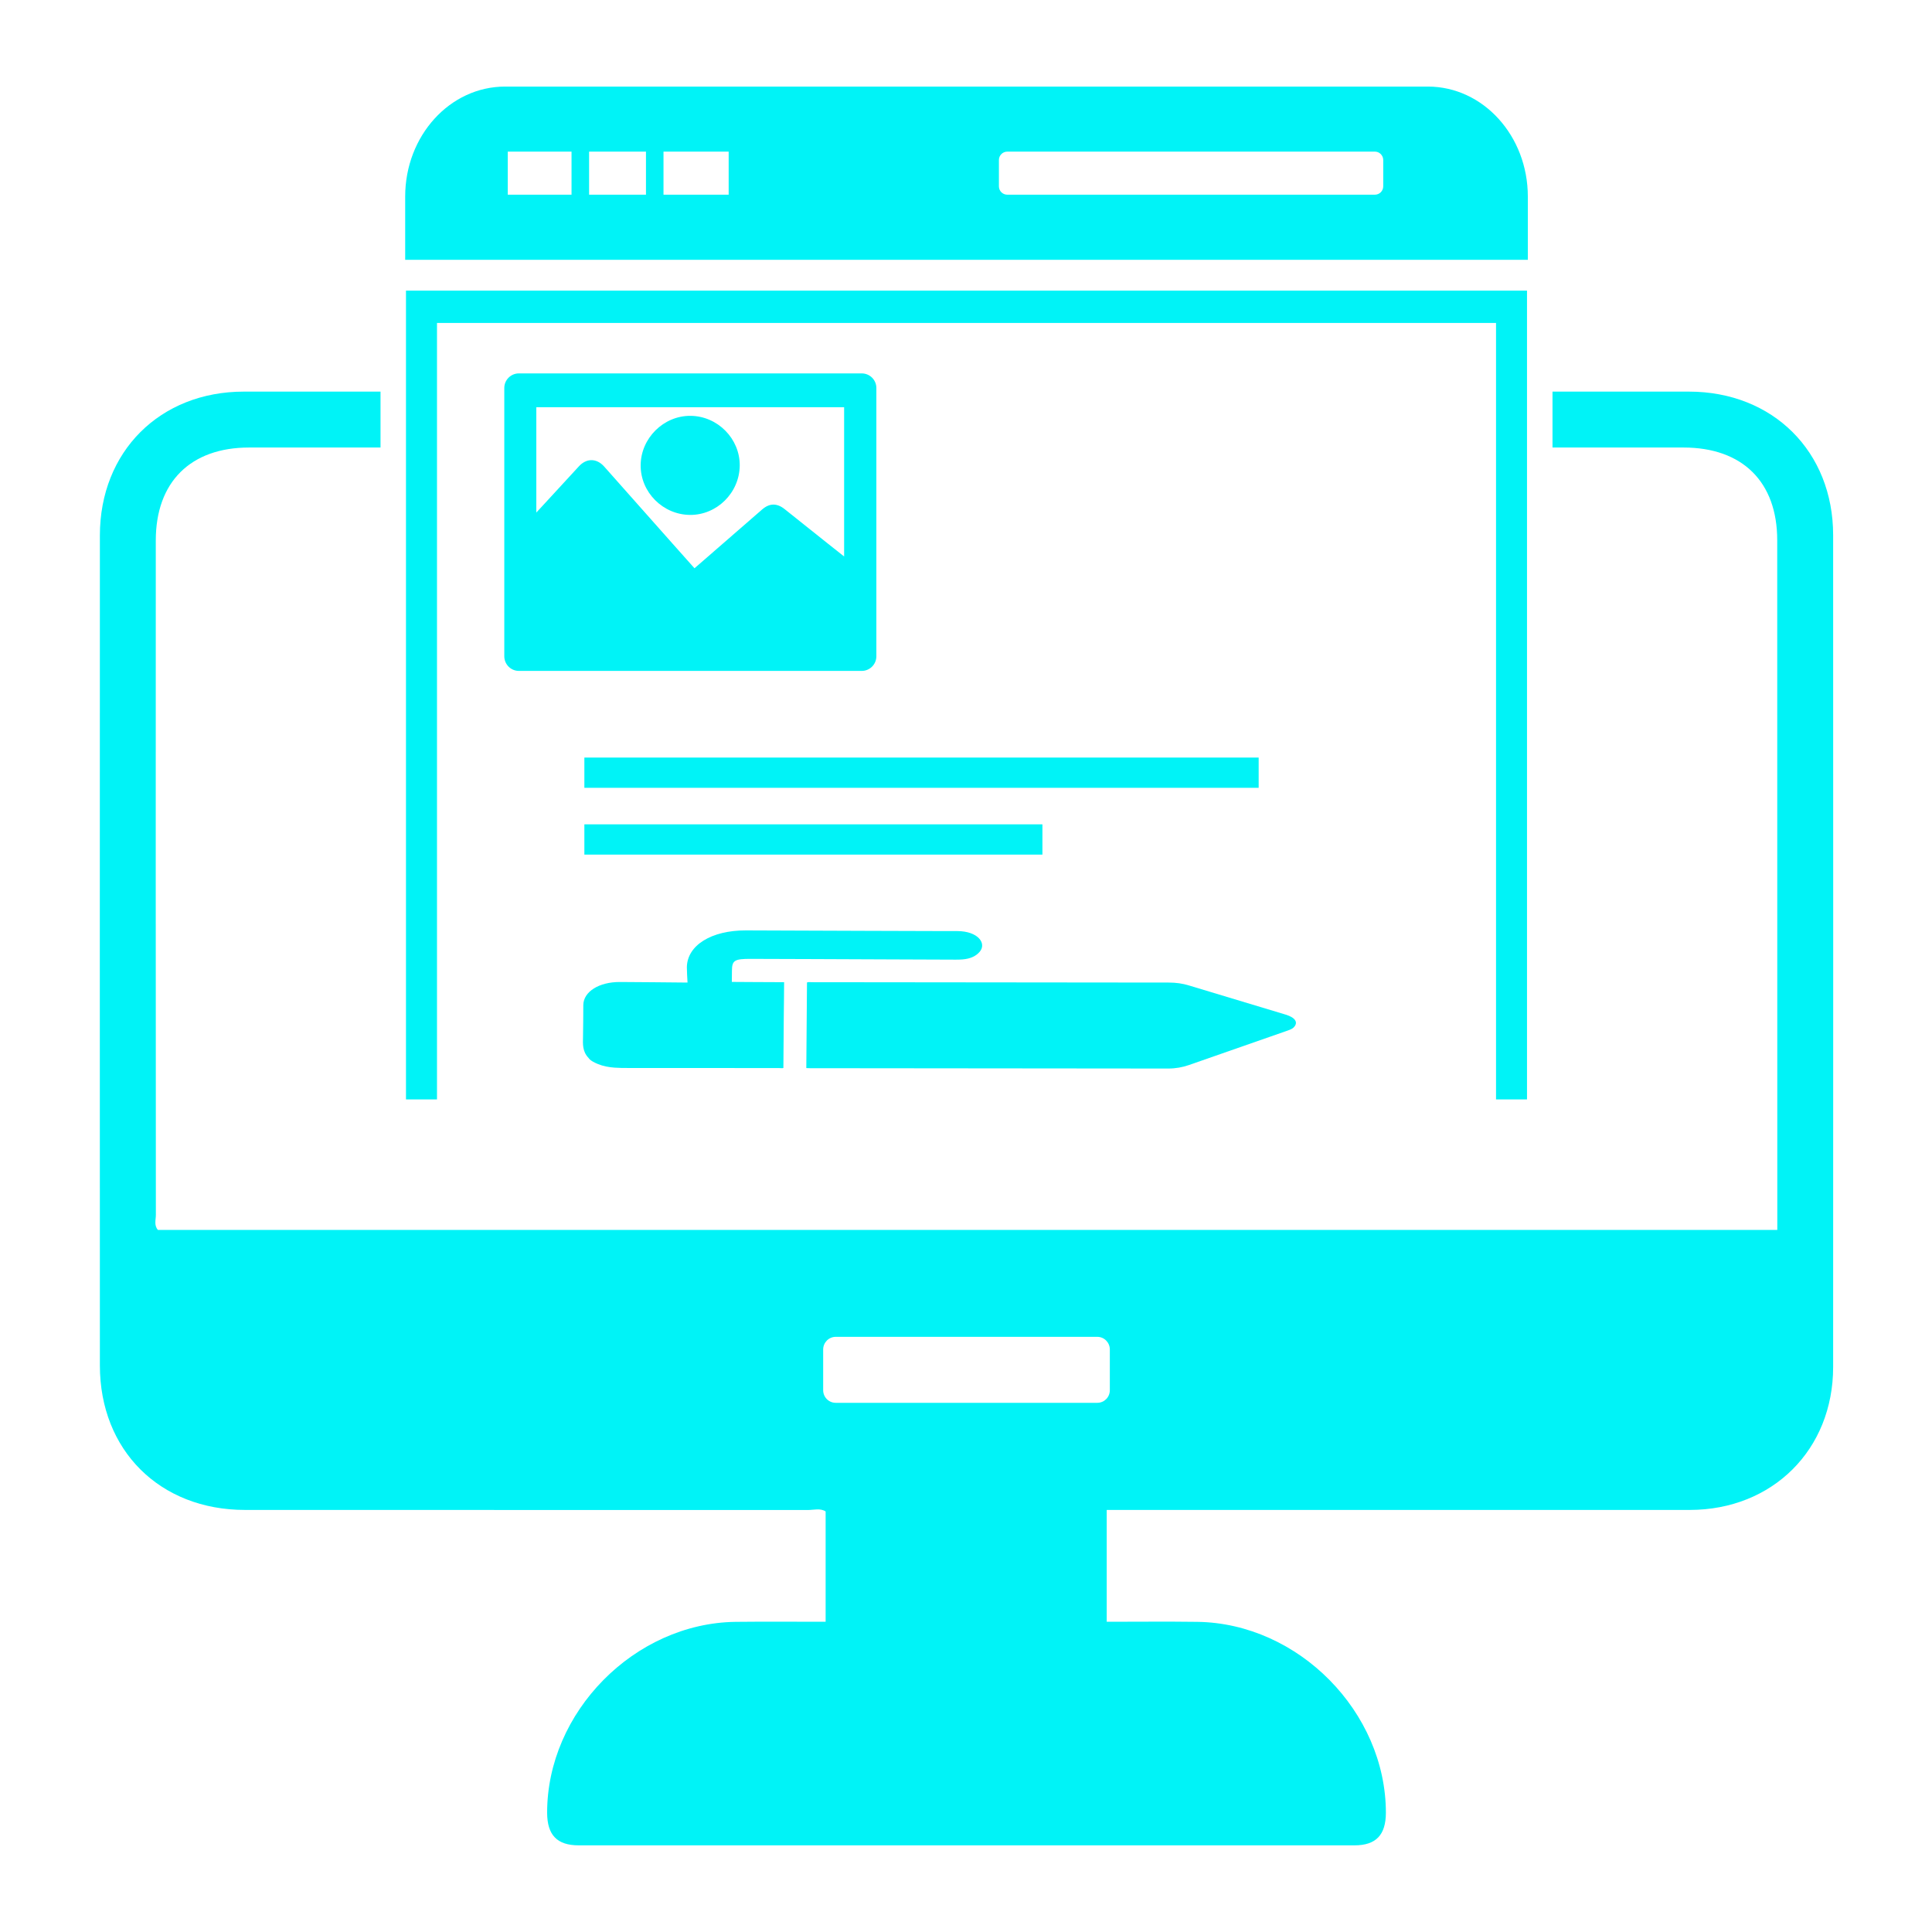
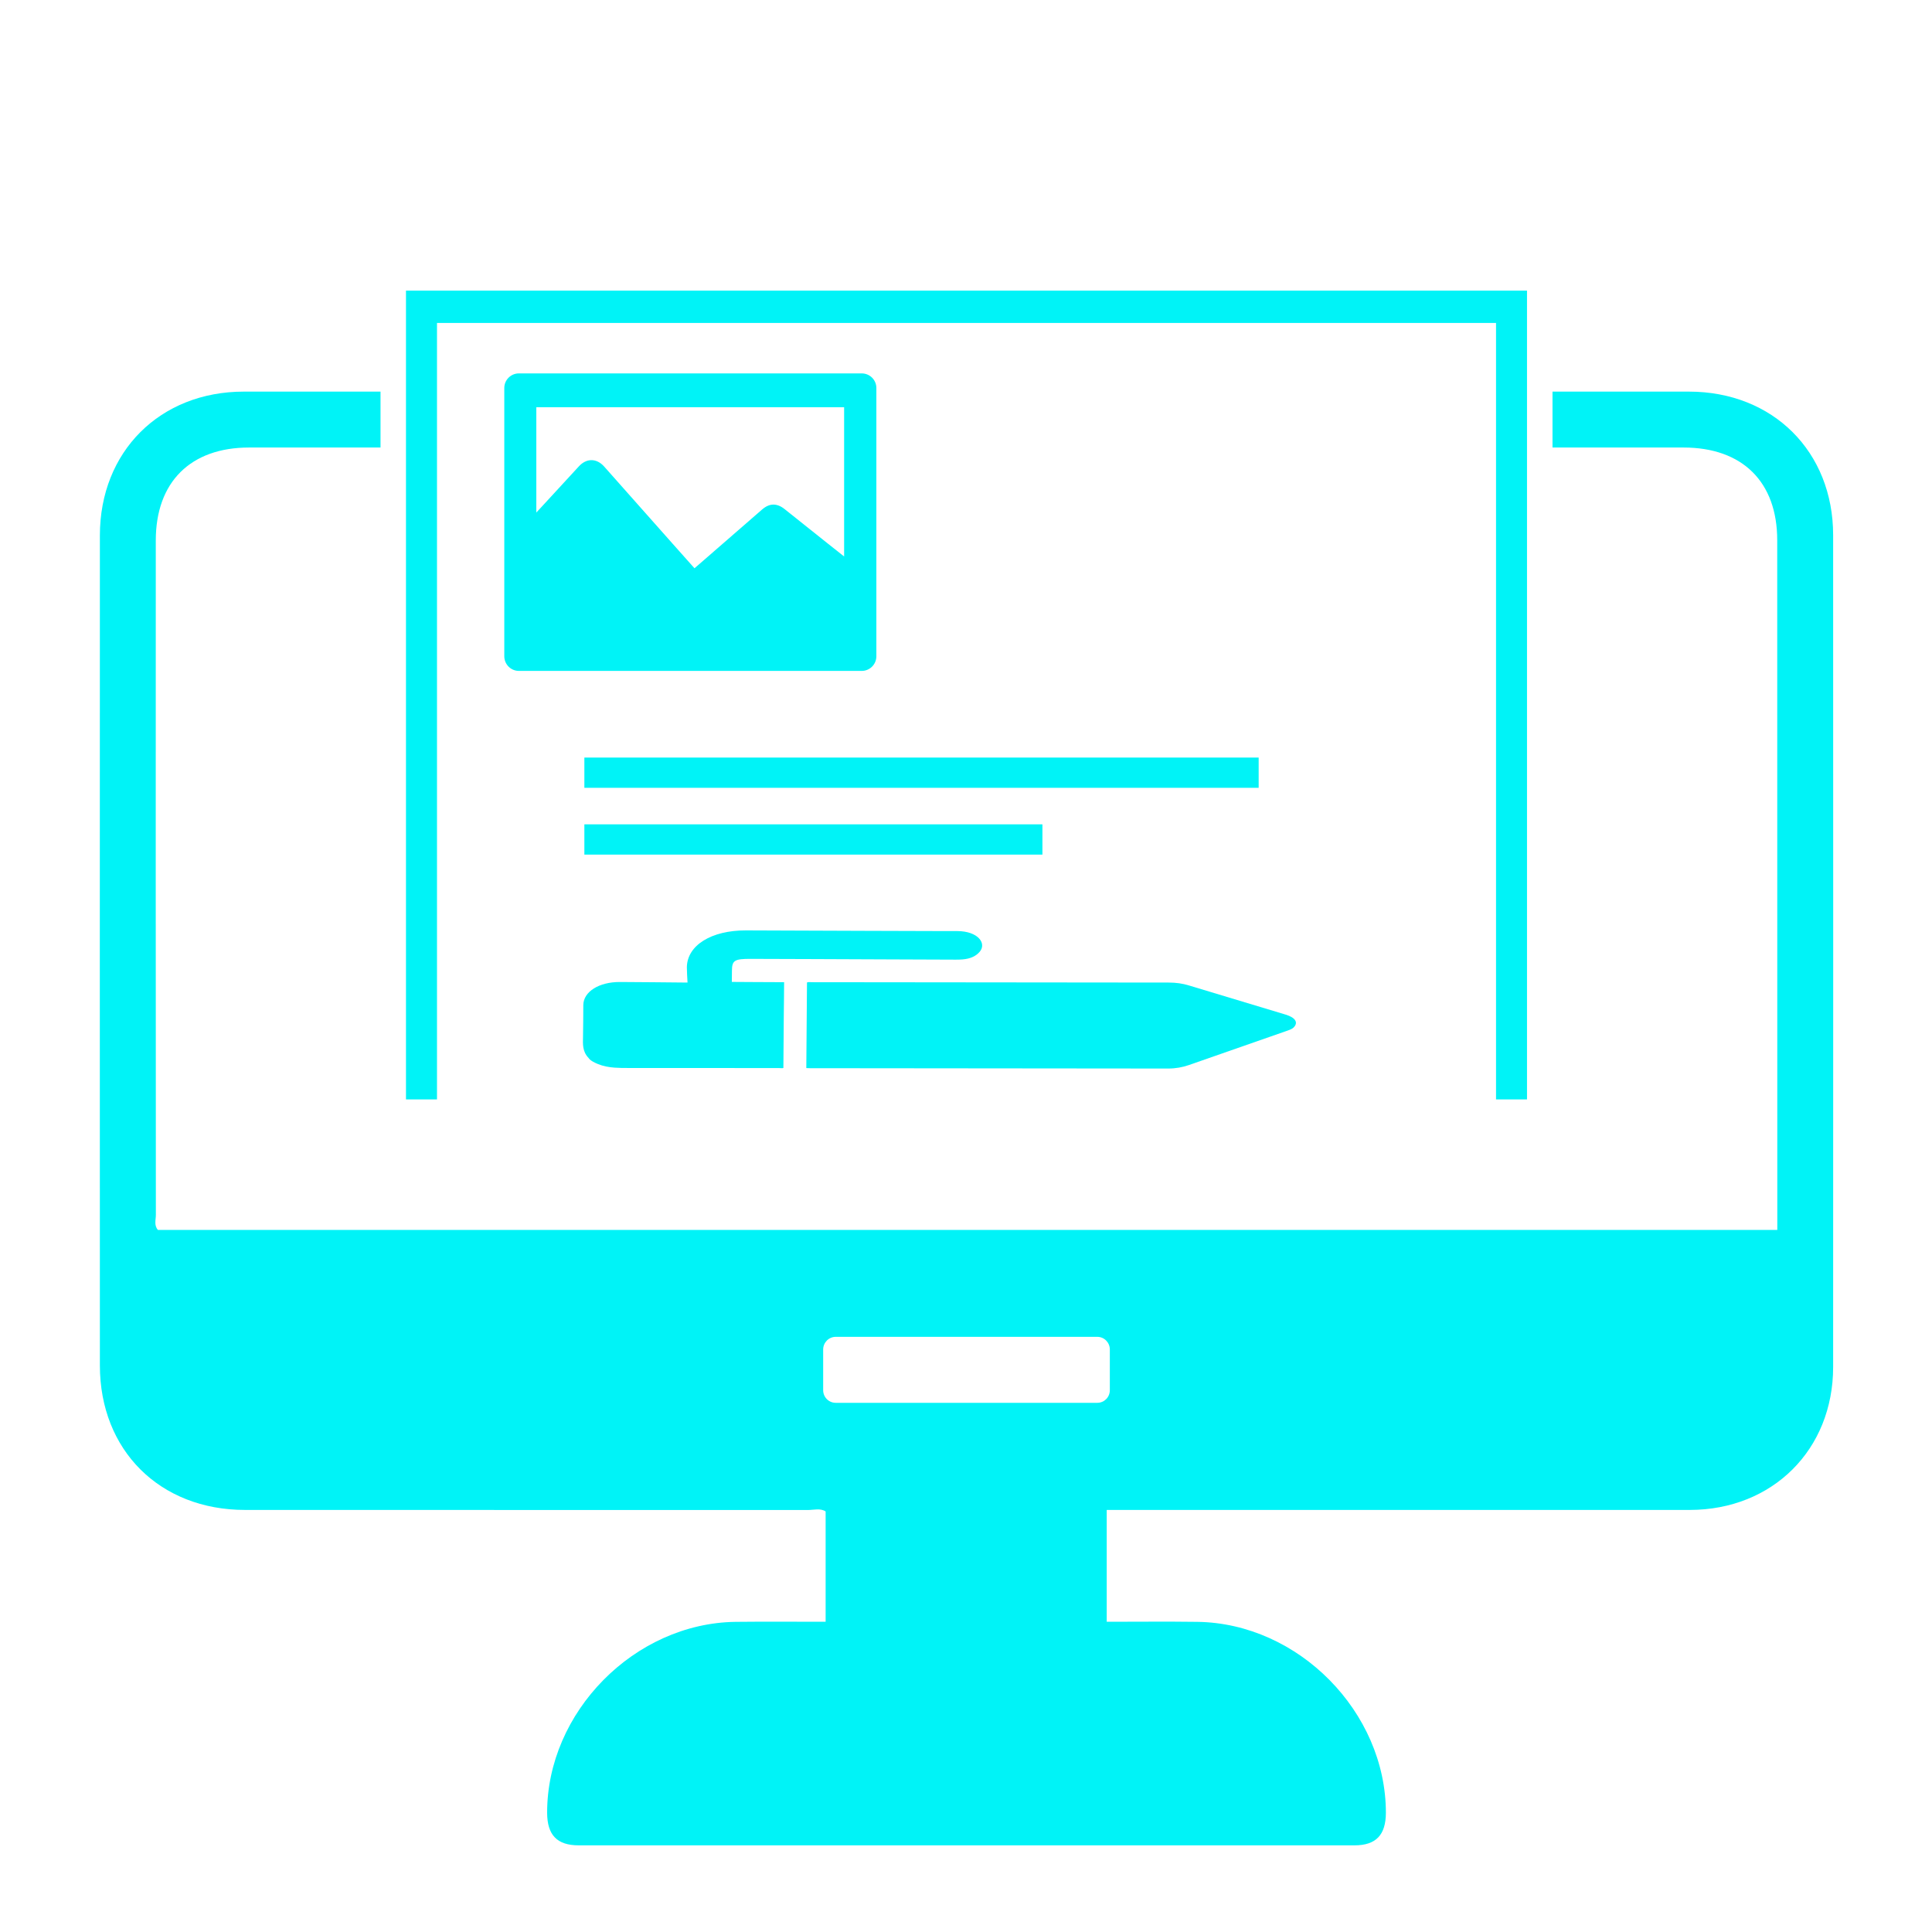
<svg xmlns="http://www.w3.org/2000/svg" width="500" zoomAndPan="magnify" viewBox="0 0 375 375" height="500" preserveAspectRatio="xMidYMid meet" version="1.0">
  <defs>
    <clipPath id="5bbf299e00">
-       <path d="M 78 16.828 L 297 16.828 L 297 51 L 78 51 Z M 78 16.828 " clip-rule="nonzero" />
-     </clipPath>
+       </clipPath>
    <clipPath id="5d520e1228">
      <path d="M 19 76 L 356 76 L 356 358.078 L 19 358.078 Z M 19 76 " clip-rule="nonzero" />
    </clipPath>
  </defs>
  <g clip-path="url(#5bbf299e00)">
    <path fill="#00f3f7" d="M 268.484 36.164 C 268.484 37.074 267.754 37.789 266.867 37.789 L 195.512 37.789 C 194.621 37.789 193.887 37.074 193.887 36.164 L 193.887 31.062 C 193.887 30.16 194.621 29.43 195.512 29.43 L 266.867 29.43 C 267.754 29.43 268.484 30.16 268.484 31.062 Z M 141.434 37.789 L 128.785 37.789 L 128.785 29.43 L 141.434 29.43 Z M 125.383 37.789 L 114.344 37.789 L 114.344 29.43 L 125.383 29.43 Z M 110.934 37.789 L 98.555 37.789 L 98.555 29.43 L 110.934 29.43 Z M 277.152 16.805 L 98.039 16.805 C 87.32 16.805 78.645 26.355 78.645 38.16 L 78.645 50.43 L 296.551 50.43 L 296.551 38.16 C 296.551 26.355 287.859 16.805 277.152 16.805 " fill-opacity="1" fill-rule="nonzero" />
  </g>
  <g clip-path="url(#5d520e1228)">
    <path fill="#00f3f7" d="M 215.418 269.828 C 215.418 271.199 214.336 272.285 212.988 272.285 L 162.211 272.285 C 160.863 272.285 159.777 271.199 159.777 269.828 L 159.777 261.938 C 159.777 260.59 160.863 259.48 162.211 259.48 L 212.988 259.48 C 214.336 259.48 215.418 260.59 215.418 261.938 Z M 327.805 76.012 L 301.34 76.012 L 301.34 86.863 L 326.766 86.863 C 338.207 86.863 344.957 93.539 344.957 104.855 C 344.973 148.48 344.973 192.105 344.973 235.742 L 344.973 238.727 L 30.648 238.727 C 29.863 237.82 30.254 236.766 30.254 235.809 C 30.223 192.168 30.223 148.543 30.238 104.91 C 30.238 93.57 36.977 86.863 48.359 86.863 L 73.859 86.863 L 73.859 76.012 L 47.336 76.012 C 31.047 76.012 19.387 87.656 19.387 103.934 C 19.371 157.625 19.371 211.328 19.387 265.031 C 19.387 281.492 31.008 293.078 47.566 293.078 C 83.957 293.078 120.371 293.078 156.758 293.094 C 157.961 293.094 159.23 292.691 160.254 293.371 L 160.254 314.785 C 154.289 314.785 148.523 314.738 142.773 314.801 C 123.133 315.062 106.152 332.328 106.199 351.898 C 106.223 356.172 108.113 358.18 112.324 358.18 C 162.527 358.195 212.703 358.195 262.902 358.18 C 267.09 358.18 268.984 356.156 269 351.867 C 269 332.285 252.023 315.062 232.395 314.801 C 226.559 314.723 220.73 314.785 214.812 314.785 L 214.812 293.078 L 218.801 293.078 C 255.211 293.078 291.617 293.094 328.008 293.078 C 344.07 293.055 355.812 281.359 355.812 265.332 C 355.828 211.516 355.828 157.703 355.812 103.887 C 355.812 87.645 344.117 76.012 327.805 76.012 " fill-opacity="1" fill-rule="nonzero" />
  </g>
  <path fill="#00f3f7" d="M 84.82 213.395 L 84.82 62.684 L 290.379 62.684 L 290.379 213.395 L 296.391 213.395 L 296.391 56.41 L 78.801 56.41 L 78.801 213.395 L 84.82 213.395 " fill-opacity="1" fill-rule="nonzero" />
-   <path fill="#00f3f7" d="M 133.941 99.945 C 139.16 99.977 143.52 95.648 143.582 90.383 C 143.633 85.141 139.277 80.738 133.996 80.715 C 128.793 80.691 124.402 85.039 124.352 90.27 C 124.297 95.52 128.652 99.906 133.941 99.945 " fill-opacity="1" fill-rule="nonzero" />
  <path fill="#00f3f7" d="M 163.844 108.012 C 162.742 107.141 161.711 106.324 160.688 105.512 C 157.883 103.277 155.09 101.047 152.285 98.812 C 150.809 97.637 149.371 97.645 147.945 98.875 C 143.734 102.539 139.523 106.203 135.312 109.859 C 135.16 110 134.996 110.129 134.797 110.297 C 133.363 108.695 131.965 107.117 130.562 105.539 C 126.129 100.543 121.703 95.547 117.27 90.559 C 115.812 88.922 113.859 88.898 112.371 90.508 C 109.902 93.172 107.453 95.848 104.988 98.527 C 104.719 98.82 104.441 99.113 104.098 99.484 L 104.098 79.043 L 163.844 79.043 Z M 167.262 72.477 L 100.715 72.477 C 99.152 72.477 97.883 73.746 97.883 75.309 L 97.883 127.379 C 97.883 128.949 99.152 130.223 100.715 130.223 L 167.262 130.223 C 168.832 130.223 170.102 128.949 170.102 127.379 L 170.102 75.309 C 170.102 73.746 168.832 72.477 167.262 72.477 " fill-opacity="1" fill-rule="nonzero" />
  <path fill="#00f3f7" d="M 244.305 152.914 L 113.426 152.914 L 113.426 147.043 L 244.305 147.043 L 244.305 152.914 " fill-opacity="1" fill-rule="nonzero" />
  <path fill="#00f3f7" d="M 202.332 165.879 L 113.426 165.879 L 113.426 160.004 L 202.332 160.004 L 202.332 165.879 " fill-opacity="1" fill-rule="nonzero" />
  <path fill="#00f3f7" d="M 249.562 196.941 C 243.301 195.055 237.027 193.176 230.777 191.277 C 229.539 190.898 228.277 190.715 226.875 190.715 C 203.797 190.691 180.715 190.668 157.637 190.645 C 157.289 190.645 156.93 190.582 156.637 190.691 C 156.59 196.234 156.551 201.754 156.504 207.312 C 156.758 207.32 156.977 207.328 157.191 207.336 C 180.379 207.355 203.559 207.371 226.742 207.402 C 228.191 207.402 229.484 207.164 230.715 206.742 C 237.012 204.539 243.316 202.348 249.613 200.145 C 250.152 199.953 250.738 199.781 251.094 199.43 C 252.039 198.488 251.461 197.52 249.562 196.941 " fill-opacity="1" fill-rule="nonzero" />
  <path fill="#00f3f7" d="M 145.766 186.117 C 149.746 186.133 153.742 186.148 157.715 186.156 C 162.816 186.18 167.914 186.203 173.02 186.219 C 177.113 186.234 181.203 186.25 185.297 186.266 C 185.789 186.273 186.305 186.266 186.789 186.227 C 188.344 186.109 189.445 185.586 190.168 184.727 C 191.555 183.07 189.793 180.73 185.812 180.723 C 185.082 180.723 184.344 180.723 183.609 180.723 C 178.469 180.715 173.332 180.699 168.184 180.676 C 160.395 180.652 152.586 180.621 144.781 180.59 C 138.066 180.574 133.387 183.484 133.32 187.727 C 133.32 188.672 133.395 189.629 133.449 190.715 C 128.914 190.676 124.629 190.621 120.355 190.605 C 116.266 190.582 113.258 192.492 113.219 195.062 C 113.195 197.117 113.219 199.168 113.164 201.23 C 113.133 202.652 113.02 204.078 114.25 205.363 C 114.59 205.918 115.734 206.402 116.02 206.512 C 116.066 206.535 116.09 206.543 116.09 206.543 C 117.09 206.949 118.152 207.141 119.254 207.227 C 120.172 207.297 121.086 207.297 122.039 207.297 C 125.488 207.297 128.93 207.297 132.379 207.297 C 138.652 207.305 144.918 207.312 151.203 207.312 C 151.516 207.312 151.863 207.379 152.055 207.297 C 152.086 203.863 152.117 200.453 152.133 197.051 C 152.172 194.91 152.172 192.777 152.195 190.645 C 151.219 190.637 150.23 190.637 149.215 190.629 C 148.539 190.629 147.844 190.621 147.152 190.621 C 145.449 190.613 143.758 190.605 142.047 190.59 C 142.055 189.828 142.062 189.113 142.07 188.391 C 142.086 186.402 142.578 186.102 145.766 186.117 " fill-opacity="1" fill-rule="nonzero" />
</svg>